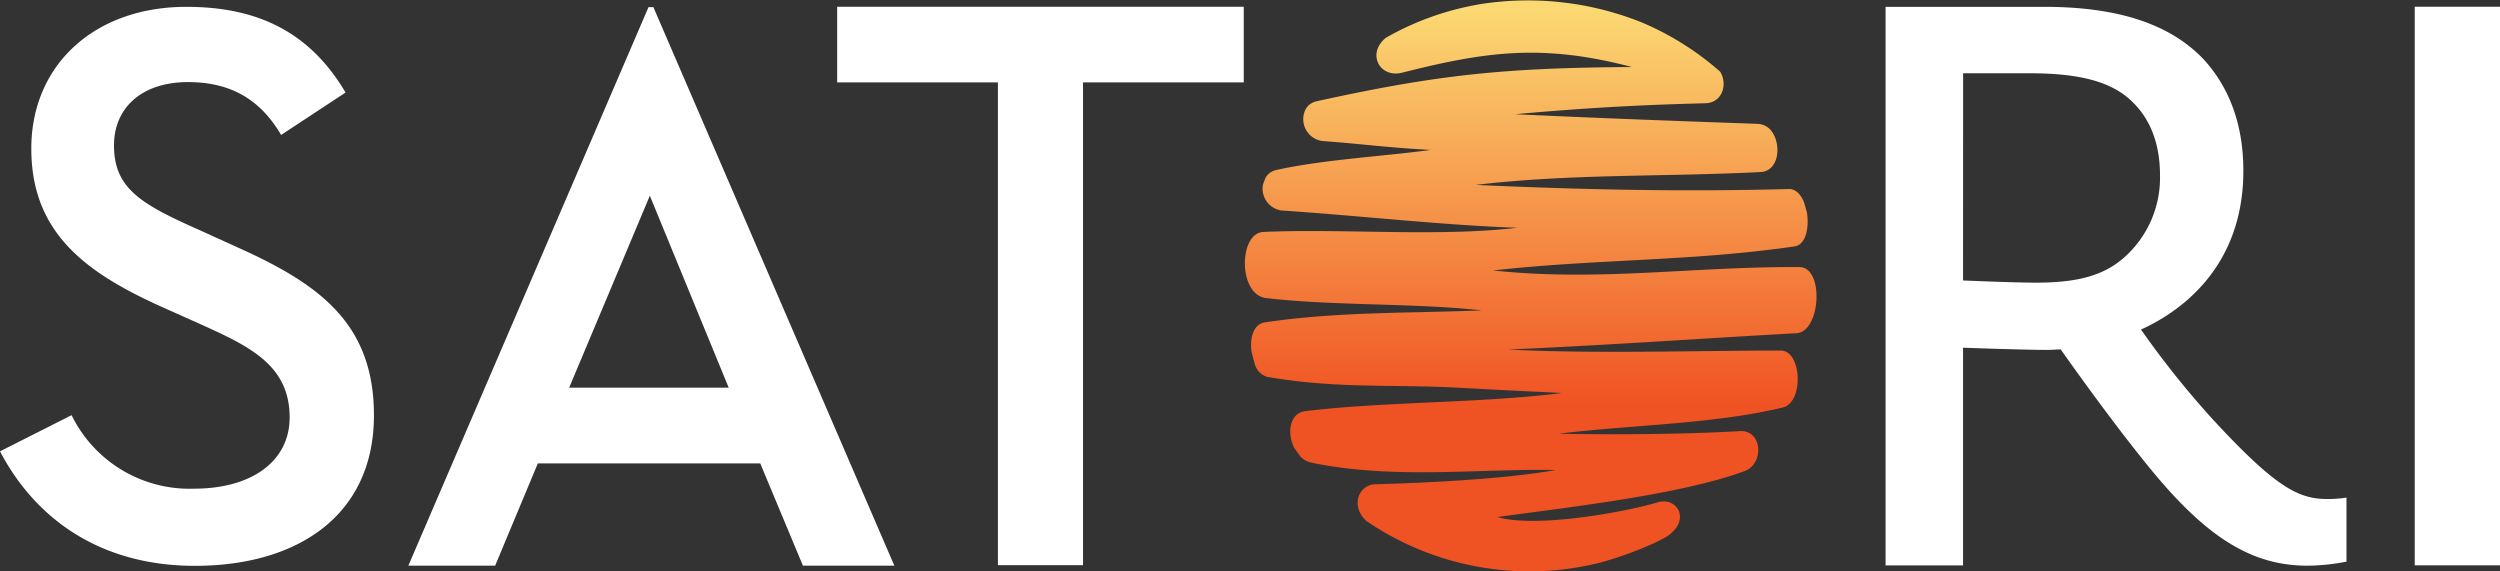
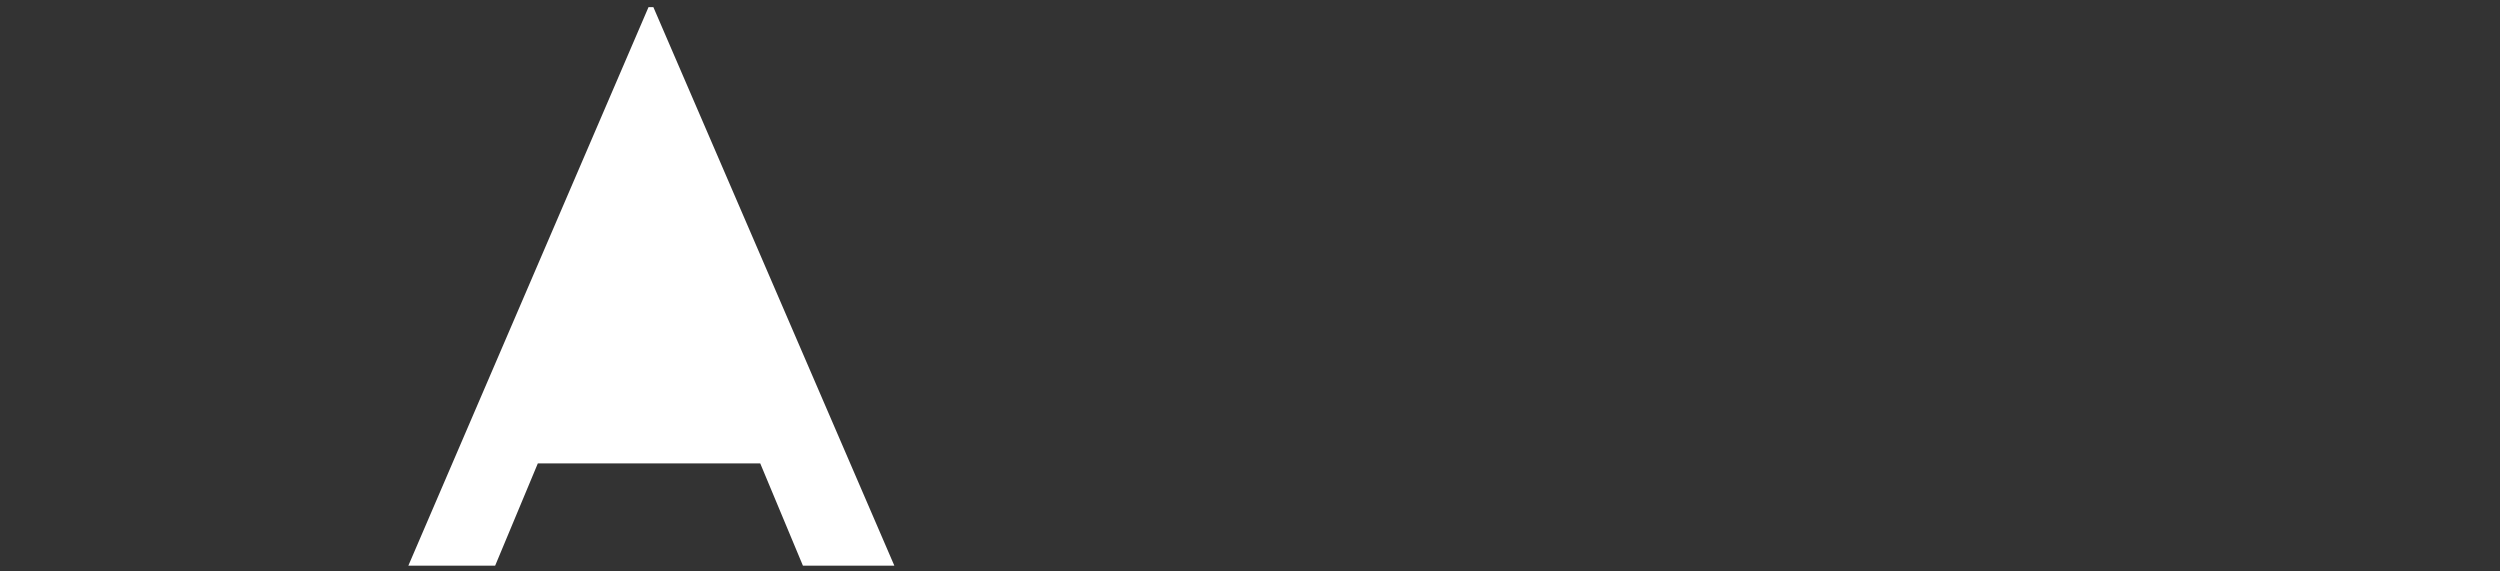
<svg xmlns="http://www.w3.org/2000/svg" id="Layer_1" data-name="Layer 1" viewBox="0 0 340.16 77.76">
  <rect x="0" y="0" width="340.16" height="77.76" fill="#333333" stroke="none" />
  <defs>
    <style>.cls-1{fill:#fff;}.cls-2{fill:url(#linear-gradient);}</style>
    <linearGradient id="linear-gradient" x1="224.68" y1="39.82" x2="224.68" y2="113.2" gradientUnits="userSpaceOnUse">
      <stop offset="0" stop-color="#fbd872" />
      <stop offset="0.73" stop-color="#f05323" />
    </linearGradient>
  </defs>
  <title>logo</title>
-   <path class="cls-1" d="M26.18,94.86a17.86,17.86,0,0,0,16.67,10c7.8,0,13-3.7,13-9.7,0-7-5.31-9.59-11.8-12.53L39,80.37c-10.83-4.79-18.3-10.24-18.3-21.79,0-11.33,8.55-19.28,21.11-19.28,10.18,0,17,3.81,21.65,11.66l-8.77,5.77c-2.81-4.79-6.82-7.19-12.67-7.19-6.28,0-10.07,3.49-10.07,8.61,0,5.88,3.68,8,11.69,11.55L48.7,72c11.15,5,18.62,10.35,18.62,22.88,0,13.62-10.39,20.48-24.36,20.48-12.56,0-21.54-6.1-26.52-15.58Z" transform="translate(-16.44 -38.37)" />
-   <path class="cls-1" d="M119.88,101.42H89.62l-5.81,13.92H72l32.68-76h.66l32.79,76H125.69Zm-26-10.3h21.71L104.86,65Z" transform="translate(-16.44 -38.37)" />
-   <path class="cls-1" d="M152.22,49.58H130.35V39.29h55.32V49.58H163.8v65.69H152.22Z" transform="translate(-16.44 -38.37)" />
-   <path class="cls-1" d="M345,39.29H356.6v76H345Z" transform="translate(-16.44 -38.37)" />
-   <path class="cls-1" d="M335,106.17a17.22,17.22,0,0,1-1.87.1c-3.91,0-7-1.51-15.64-10.87a124.29,124.29,0,0,1-9.74-12.19c4.74-2.14,13.93-8,13.93-21.6,0-6.13-1.81-11.22-5.38-15.14-4.56-4.82-11.66-7.17-21.7-7.17H273v76h10.54V85.68c2.17.08,8.83.3,11.34.3.61,0,1.46-.05,1.94-.08,1.22,1.73,7.27,10.28,12.48,16.59,7.54,9.13,13.65,12.85,21.08,12.85a28.52,28.52,0,0,0,4.78-.45l.55-.1v-8.71ZM283.55,48.34h9.07c6.85,0,11.34,1.16,14.13,4.06h0c2.38,2.39,3.59,5.71,3.59,9.85A14.49,14.49,0,0,1,305.9,73c-2.81,2.72-6.41,3.83-12.42,3.83-2.64,0-8.08-.22-9.94-.3Z" transform="translate(-16.44 -38.37)" />
-   <path class="cls-2" d="M242,106.72c-4.18,1.26-16.5,3.56-21.82,2,9.2-1.28,24.87-3,33.69-6.27,2.61-1,2.39-5.6-.69-5.42-7.23.43-17.4.51-24.64.35,9.58-1.19,21.09-1.29,30.49-3.57,2.87-.7,2.59-7.74-.3-7.74-11.59,0-25.52.46-37.09-.14,13.74-.6,25.48-1.46,39.23-2.22,3.31-.18,3.8-8.94.44-9-14.5-.09-27.34,2-41.71.46,14-1.57,27-1.23,41-3.27,1.57-.23,2-2.52,1.71-4.56q-.2-.78-.44-1.54c-.44-1-1.14-1.74-2-1.71-14.62.39-28.09.09-42.64-.56C230.06,62,243,62.44,256,61.78c2.42-.12,2.85-3.5,1.61-5.38l-.12-.18a2.49,2.49,0,0,0-1.93-1c-11.16-.39-21.89-.79-33-1.31,9.47-.84,16.42-1.25,25.93-1.49,2.28-.06,3.07-2.56,2-4.3a39.17,39.17,0,0,0-10.69-6.71h0l-.72-.28a41.64,41.64,0,0,0-20.89-2.25A39,39,0,0,0,205,43.51c-2.64,2.16-.83,5.52,2.21,4.75,11.25-2.84,19-4,31.27-.77-17.2.11-26.24,1-42.86,4.65a2.33,2.33,0,0,0-1.21.65l-.25.31a3,3,0,0,0,2.15,4.45c6.23.48,8.56.87,14.79,1.22-6.54.89-14.5,1.29-21,2.73a2.26,2.26,0,0,0-1.44,1q-.2.47-.38,1a3,3,0,0,0,2.51,3.51c10.24.67,21.89,2,32.1,2.35-10.72,1.26-23.71.09-34.56.57-3.37.15-3.44,8.58.39,9,9.16,1.07,20.18.66,29.34,1.67-9.89.4-19.69.17-29.5,1.63-1.59.23-2.06,2.11-1.85,3.91q.21.91.47,1.8a2.56,2.56,0,0,0,1.64,1.7c9.46,1.65,17.15,1,25.92,1.48q7.11.38,14.23.72c-11,1.4-24,1.15-34.92,2.47-2.16.26-2.49,2.94-1.56,4.92.31.45.62.89.94,1.32a3,3,0,0,0,1.43.77c11.27,2.32,22.54.8,33.28,1-6.89,1.23-17.5,1.75-24.54,1.94-2.35.06-3.44,3-1.24,5a39.38,39.38,0,0,0,31.89,5.64,50.51,50.51,0,0,0,7.25-2.63q.84-.4,1.66-.85C246.67,109.14,244.61,105.92,242,106.72Z" transform="translate(-16.44 -38.37)" />
+   <path class="cls-1" d="M119.88,101.42H89.62l-5.81,13.92H72l32.68-76h.66l32.79,76H125.69Zm-26-10.3h21.71Z" transform="translate(-16.44 -38.37)" />
</svg>